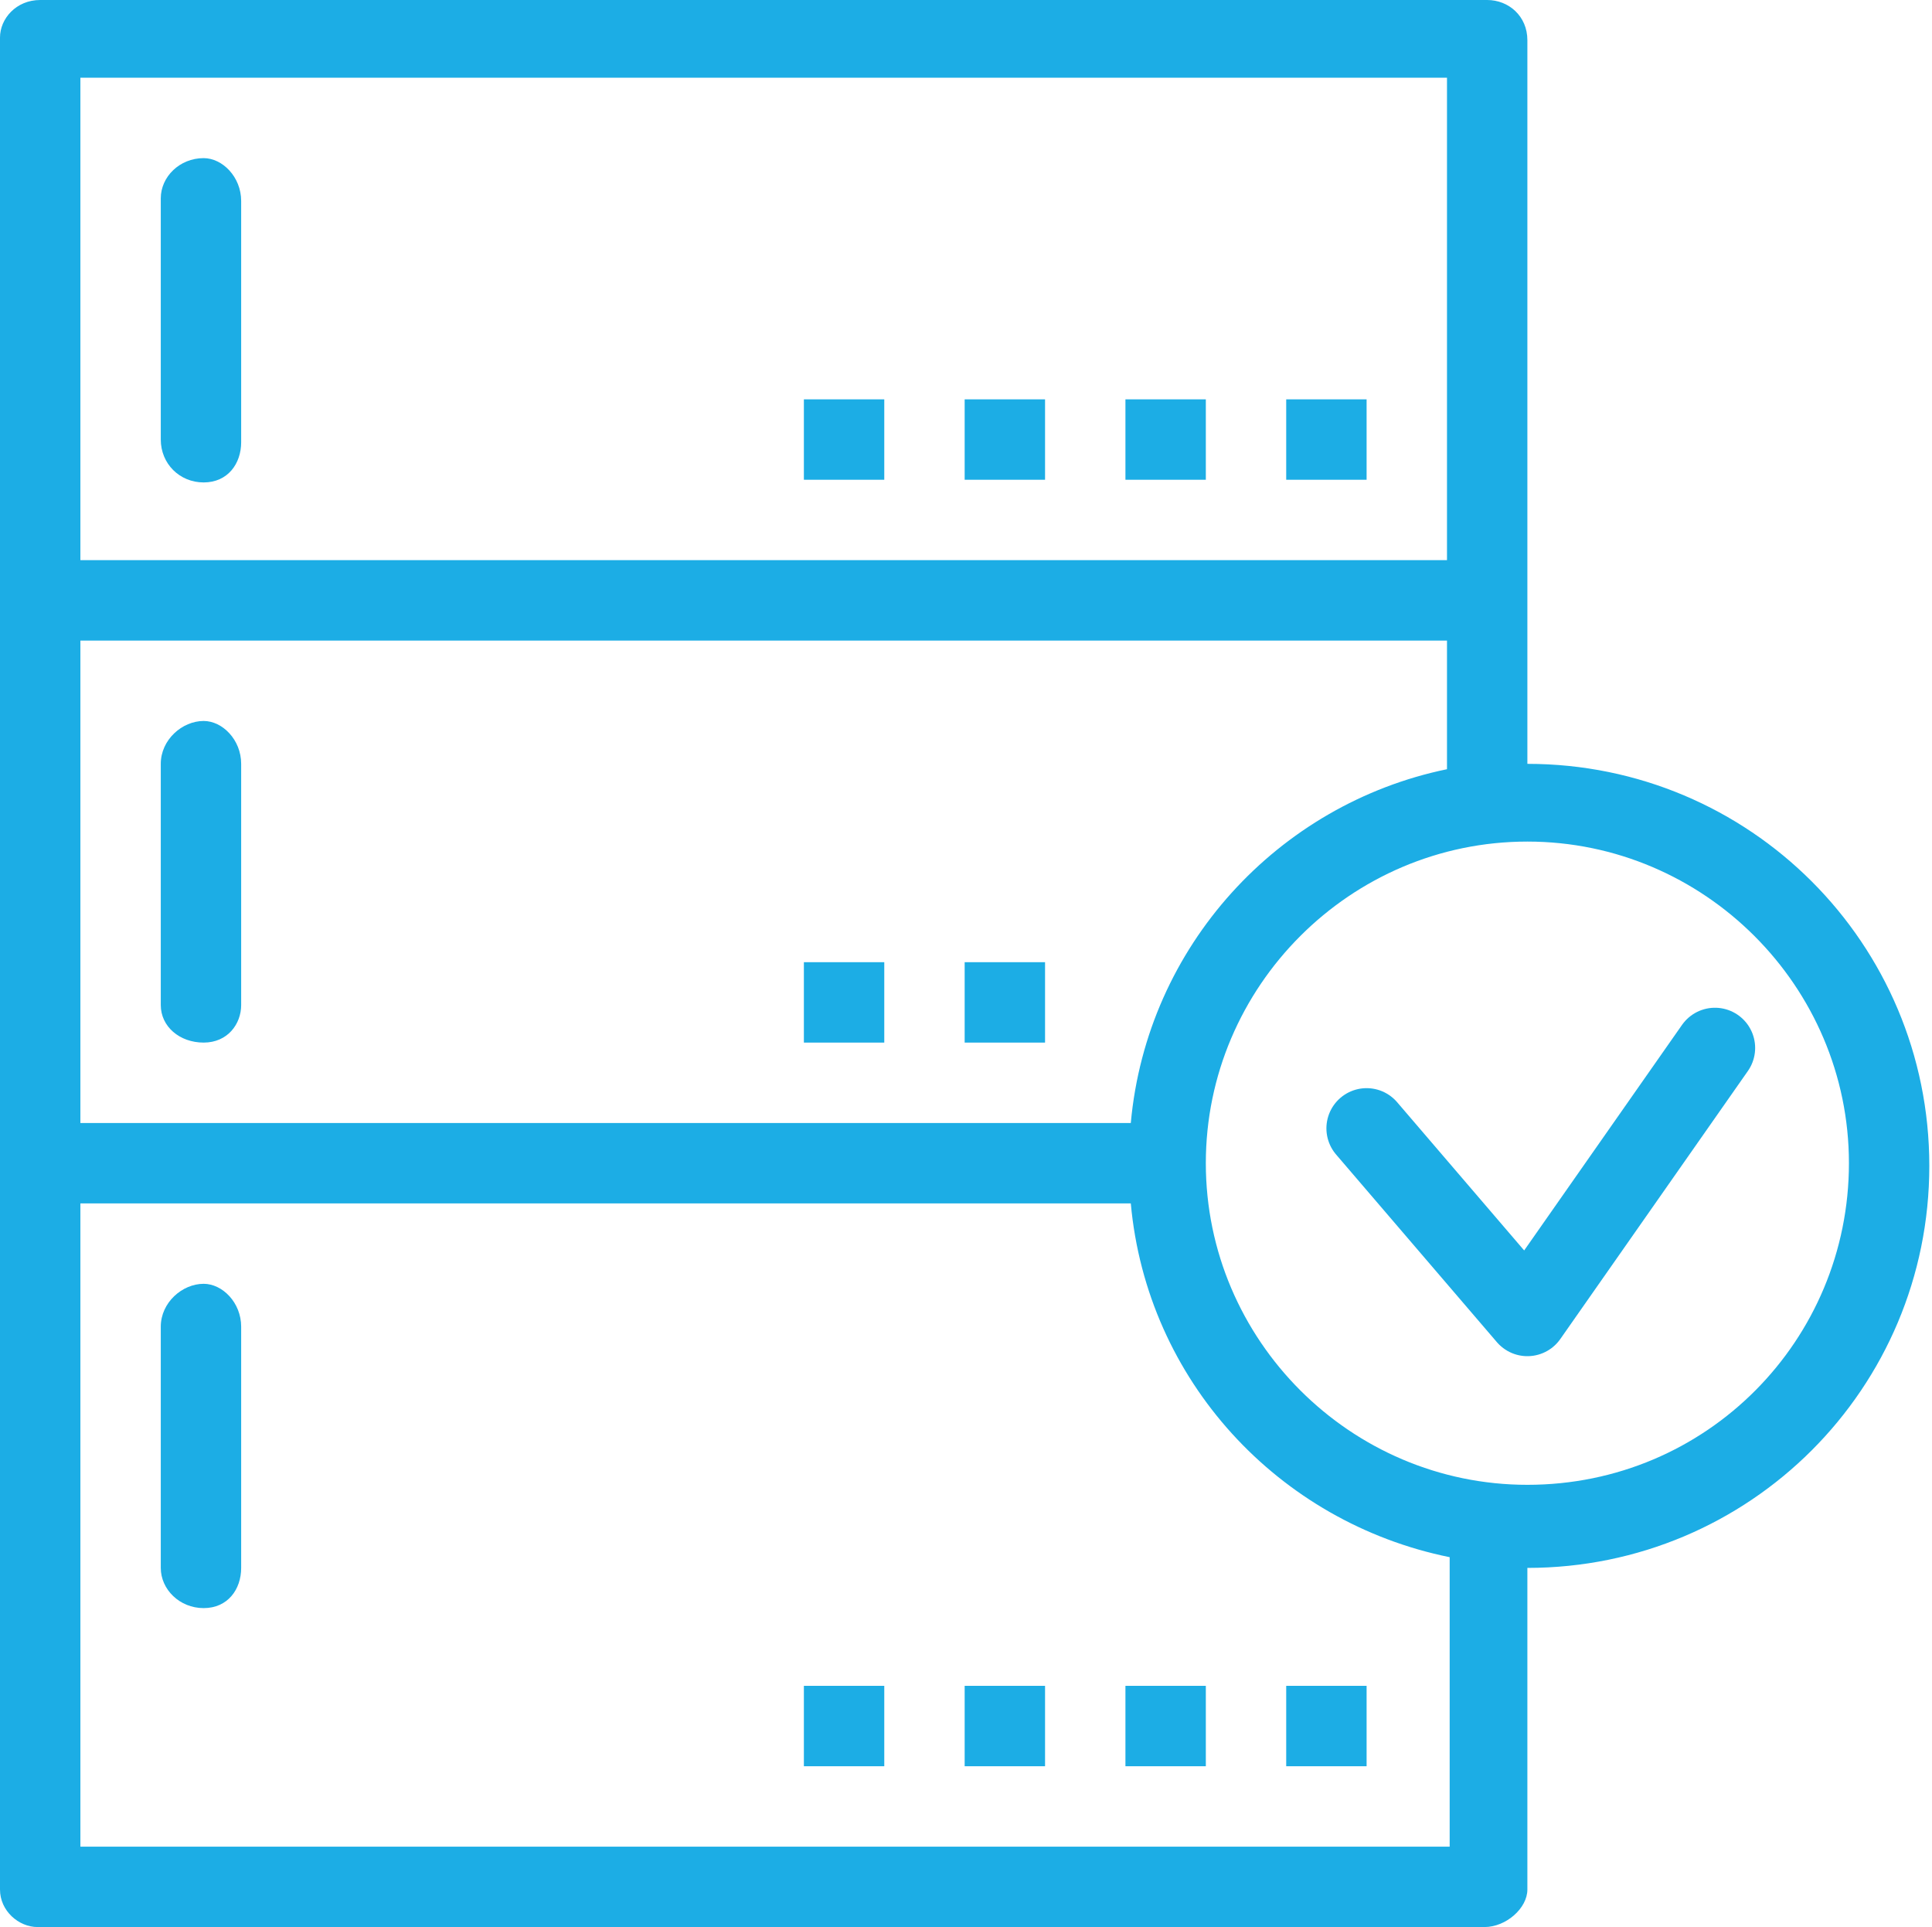
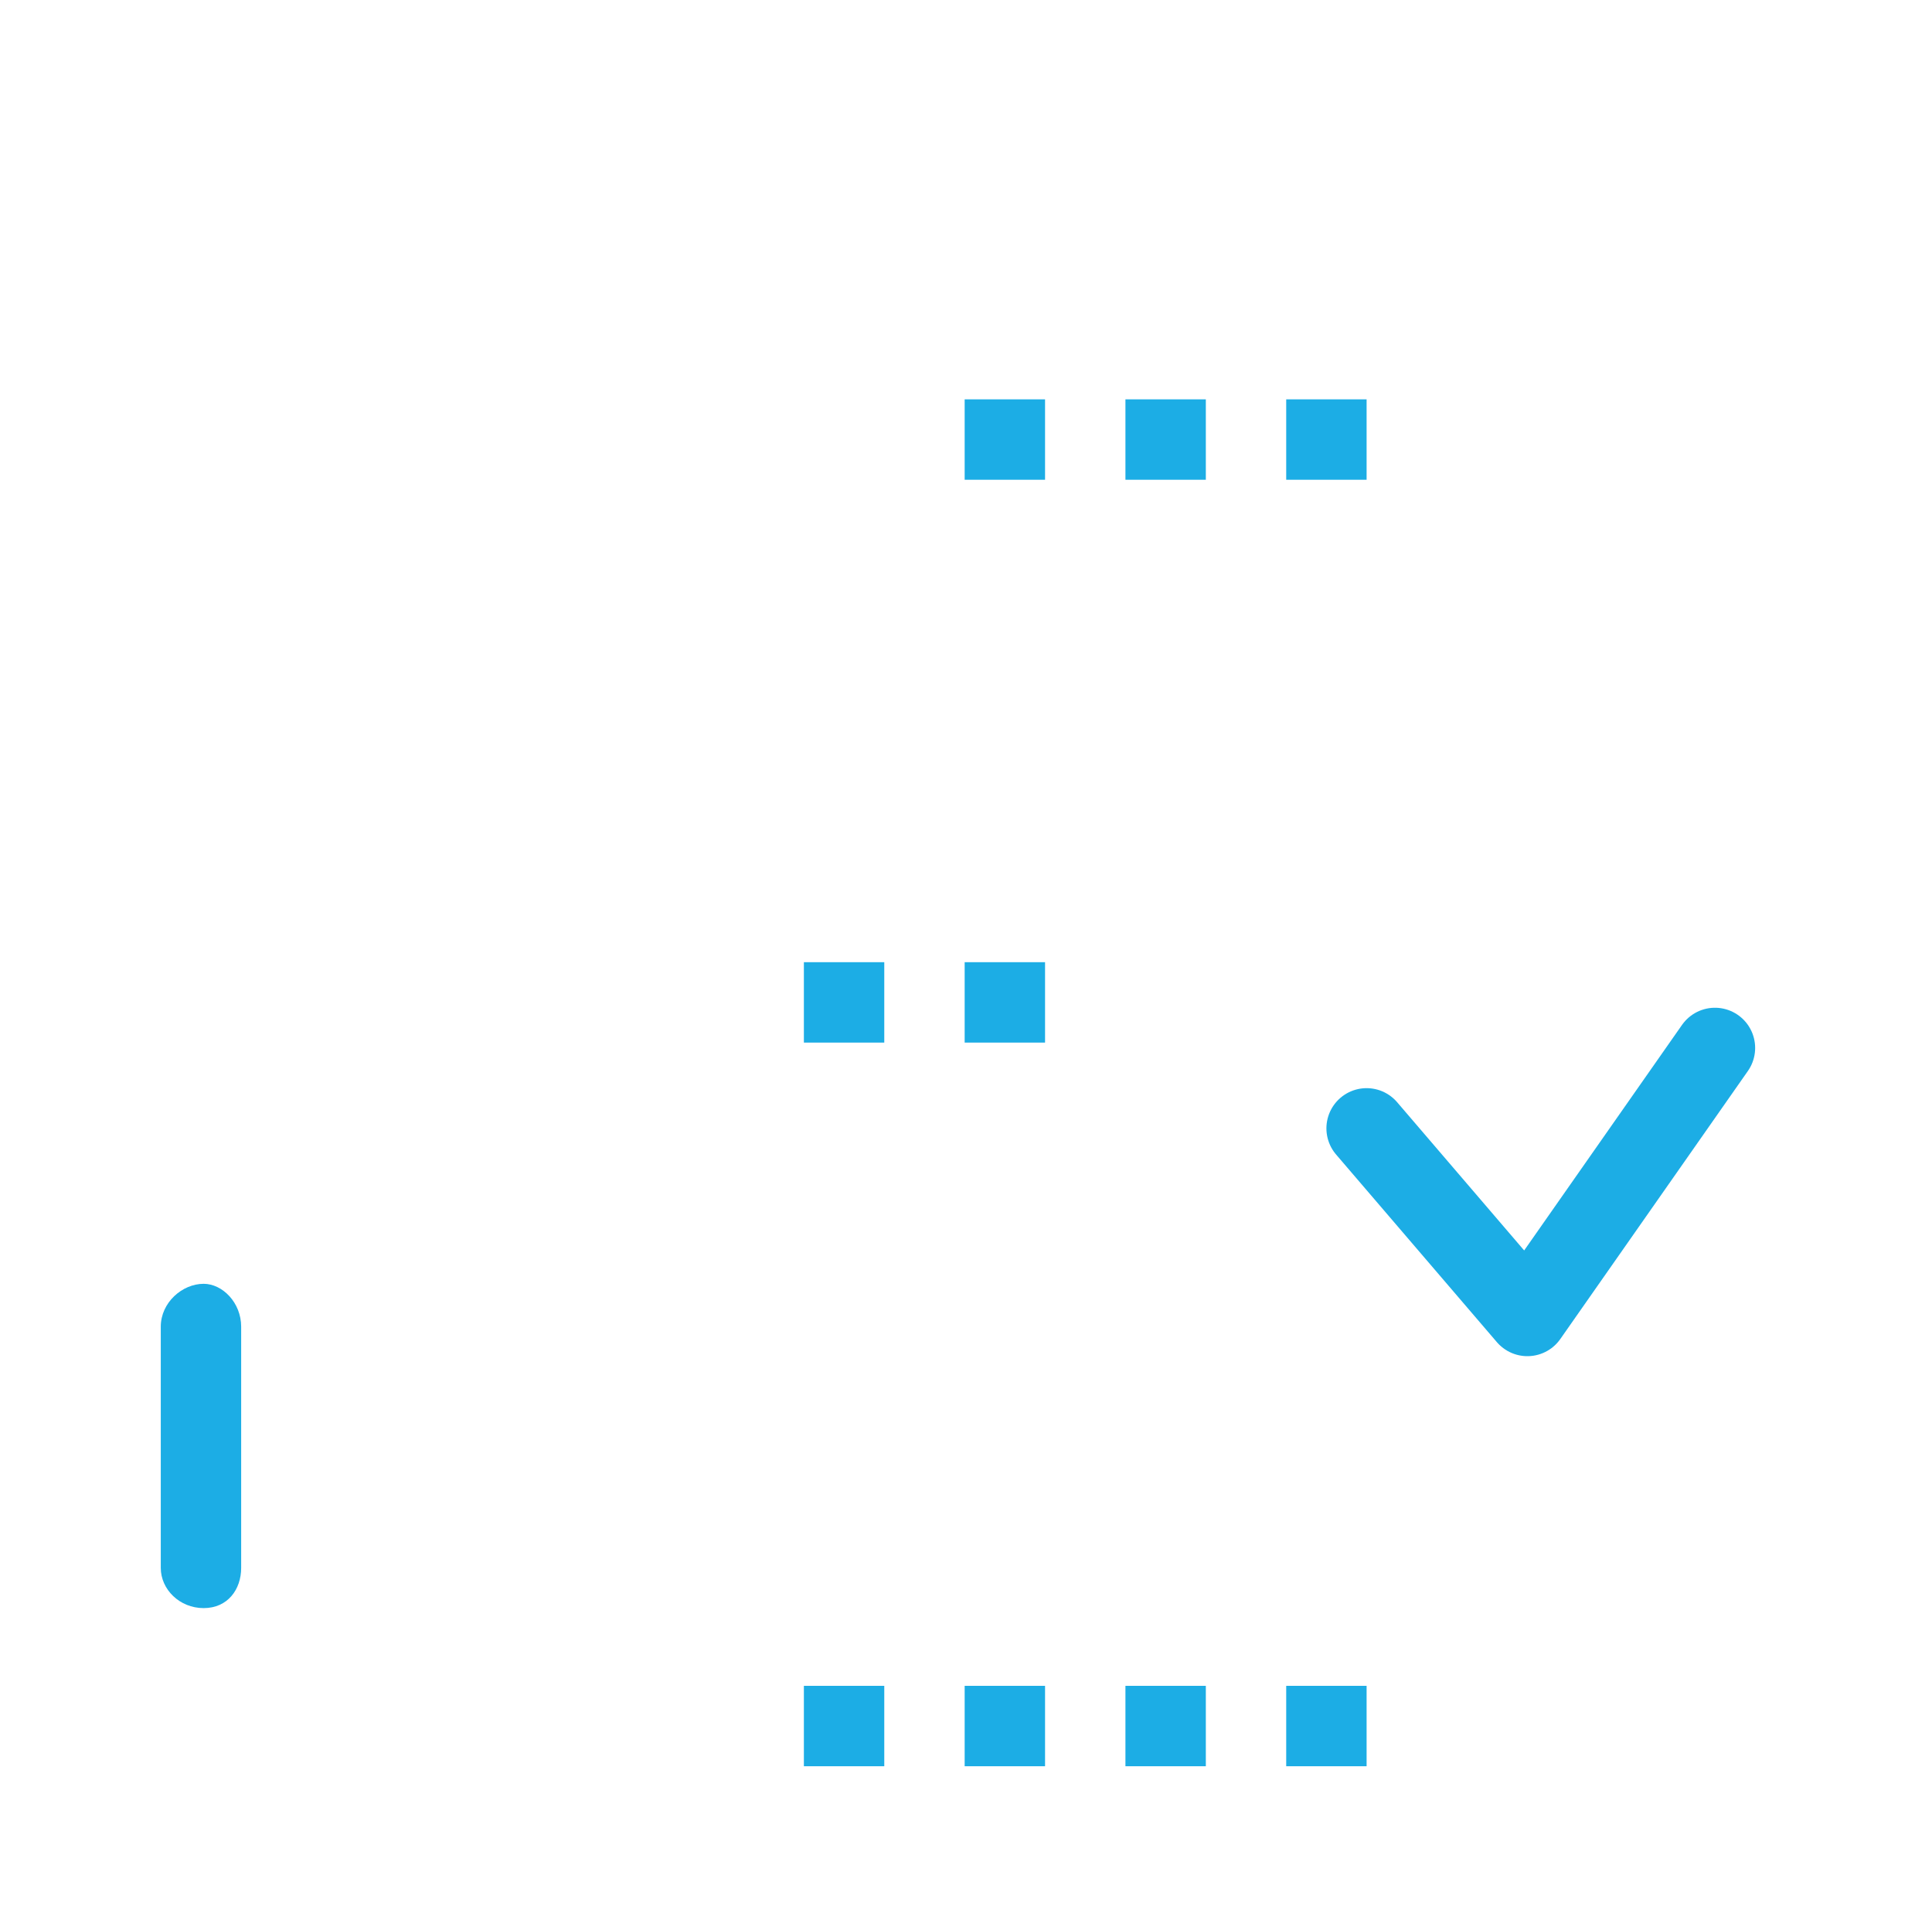
<svg xmlns="http://www.w3.org/2000/svg" version="1.1" id="Livello_1" x="0px" y="0px" viewBox="0 0 72.1 71.9" style="enable-background:new 0 0 72.1 71.9;" xml:space="preserve">
  <style type="text/css">
	.st0{fill:#1CADE5;}
	.st1{fill:none;stroke:#1CADE5;stroke-width:3;stroke-linecap:round;stroke-linejoin:round;}
</style>
  <g id="_1568_Cancel_data_devices">
    <g>
-       <rect x="30" y="14.9" class="st0" width="3" height="3" />
      <rect x="36" y="14.9" class="st0" width="3" height="3" />
      <rect x="42" y="14.9" class="st0" width="3" height="3" />
      <rect x="48" y="14.9" class="st0" width="3" height="3" />
-       <path class="st0" d="M7.6,5.9C6.7,5.9,6,6.6,6,7.4v9C6,17.3,6.7,18,7.6,18S9,17.3,9,16.5v-9C9,6.6,8.3,5.9,7.6,5.9L7.6,5.9z" />
      <rect x="30" y="35.9" class="st0" width="3" height="3" />
      <rect x="36" y="35.9" class="st0" width="3" height="3" />
-       <path class="st0" d="M7.6,26.9c-0.8,0-1.6,0.7-1.6,1.6v9c0,0.8,0.7,1.4,1.6,1.4S9,38.2,9,37.5v-9C9,27.6,8.3,26.9,7.6,26.9z" />
      <rect x="30" y="62.9" class="st0" width="3" height="3" />
      <rect x="36" y="62.9" class="st0" width="3" height="3" />
      <rect x="42" y="62.9" class="st0" width="3" height="3" />
      <rect x="48" y="62.9" class="st0" width="3" height="3" />
      <path class="st0" d="M7.6,47.9c-0.8,0-1.6,0.7-1.6,1.6v9C6,59.3,6.7,60,7.6,60S9,59.3,9,58.5v-9C9,48.6,8.3,47.9,7.6,47.9z" />
-       <path class="st0" d="M57,28.5v-27C57,0.6,56.3,0,55.5,0h-54C0.6,0,0,0.7,0,1.4v69.1c0,0.8,0.7,1.4,1.4,1.4h54    c0.8,0,1.6-0.7,1.6-1.4v-12c8.3,0,15-6.7,15-15S65.3,28.5,57,28.5z M42.2,41.9H3v-18h51v4.8C47.7,30,42.8,35.3,42.2,41.9z M3,2.9    h51v18H3V2.9z M54,68.9H3v-24h39.2c0.6,6.6,5.5,11.9,11.9,13.2V68.9L54,68.9z M57,55.4c-6.6,0-12-5.4-12-12s5.4-12,12-12    s12,5.4,12,12S63.7,55.4,57,55.4z" />
    </g>
  </g>
  <polyline class="st1" points="51,42.1 57,49.1 64,39.1 " />
</svg>